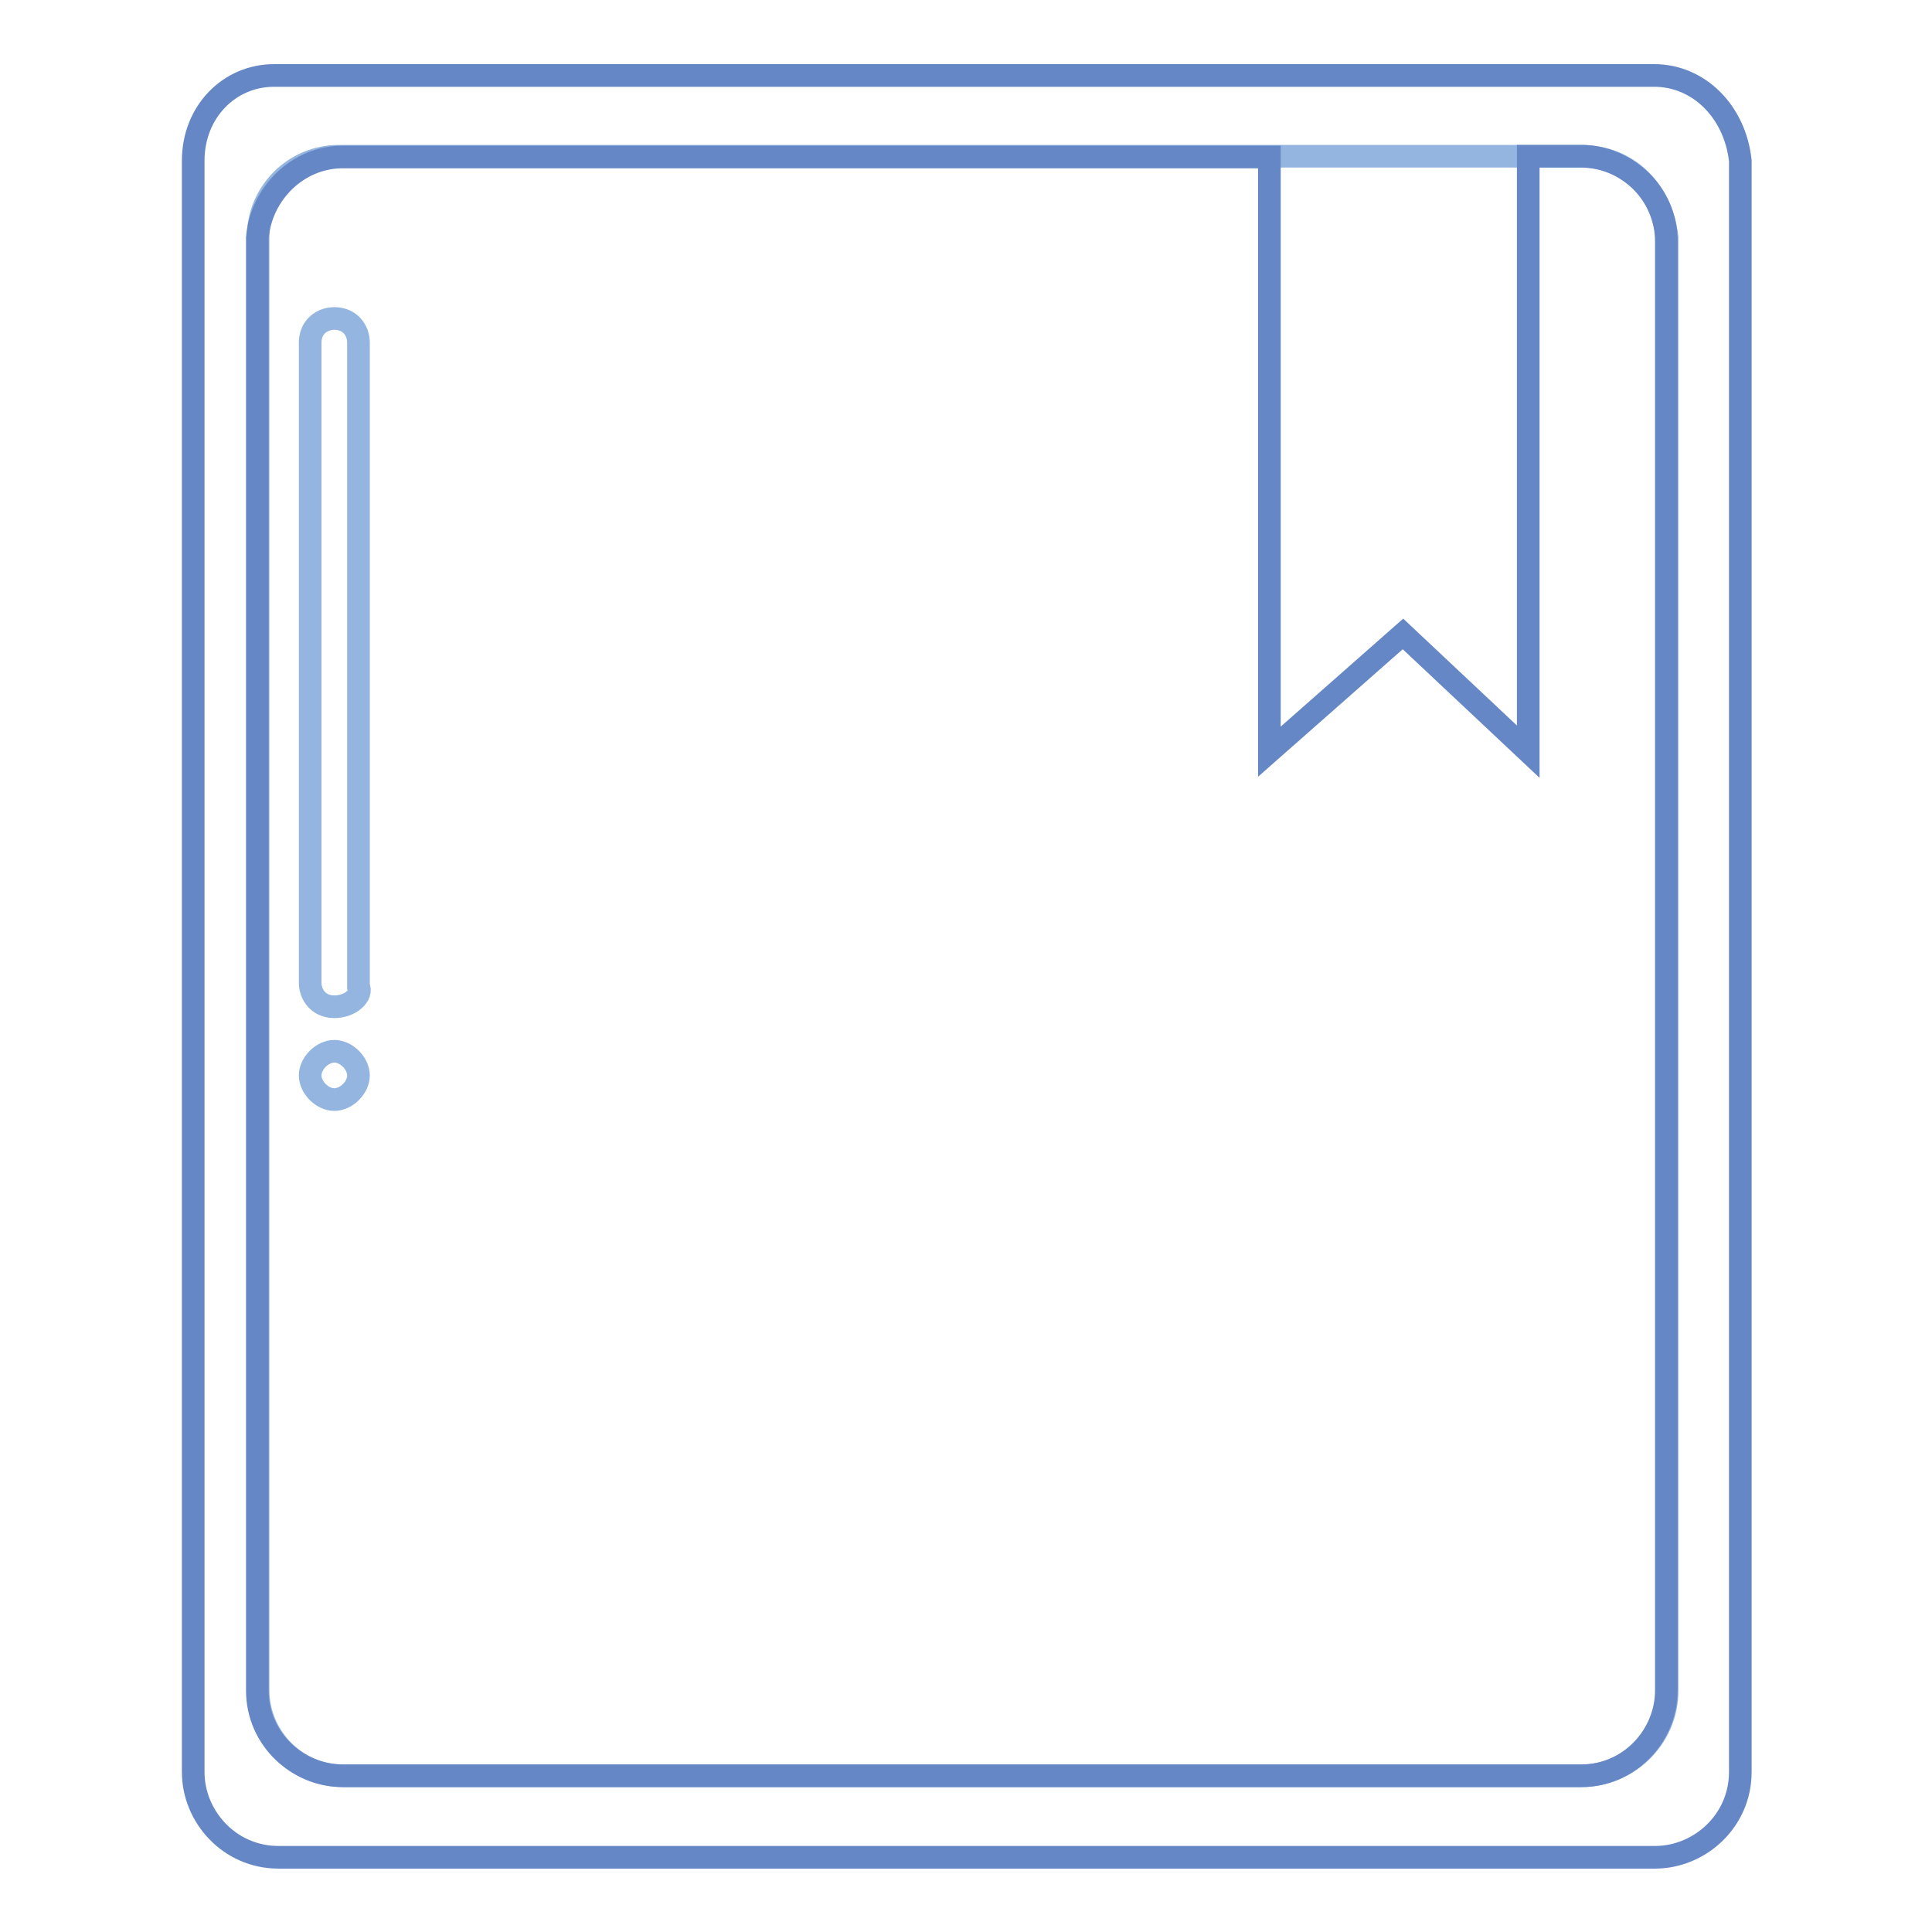
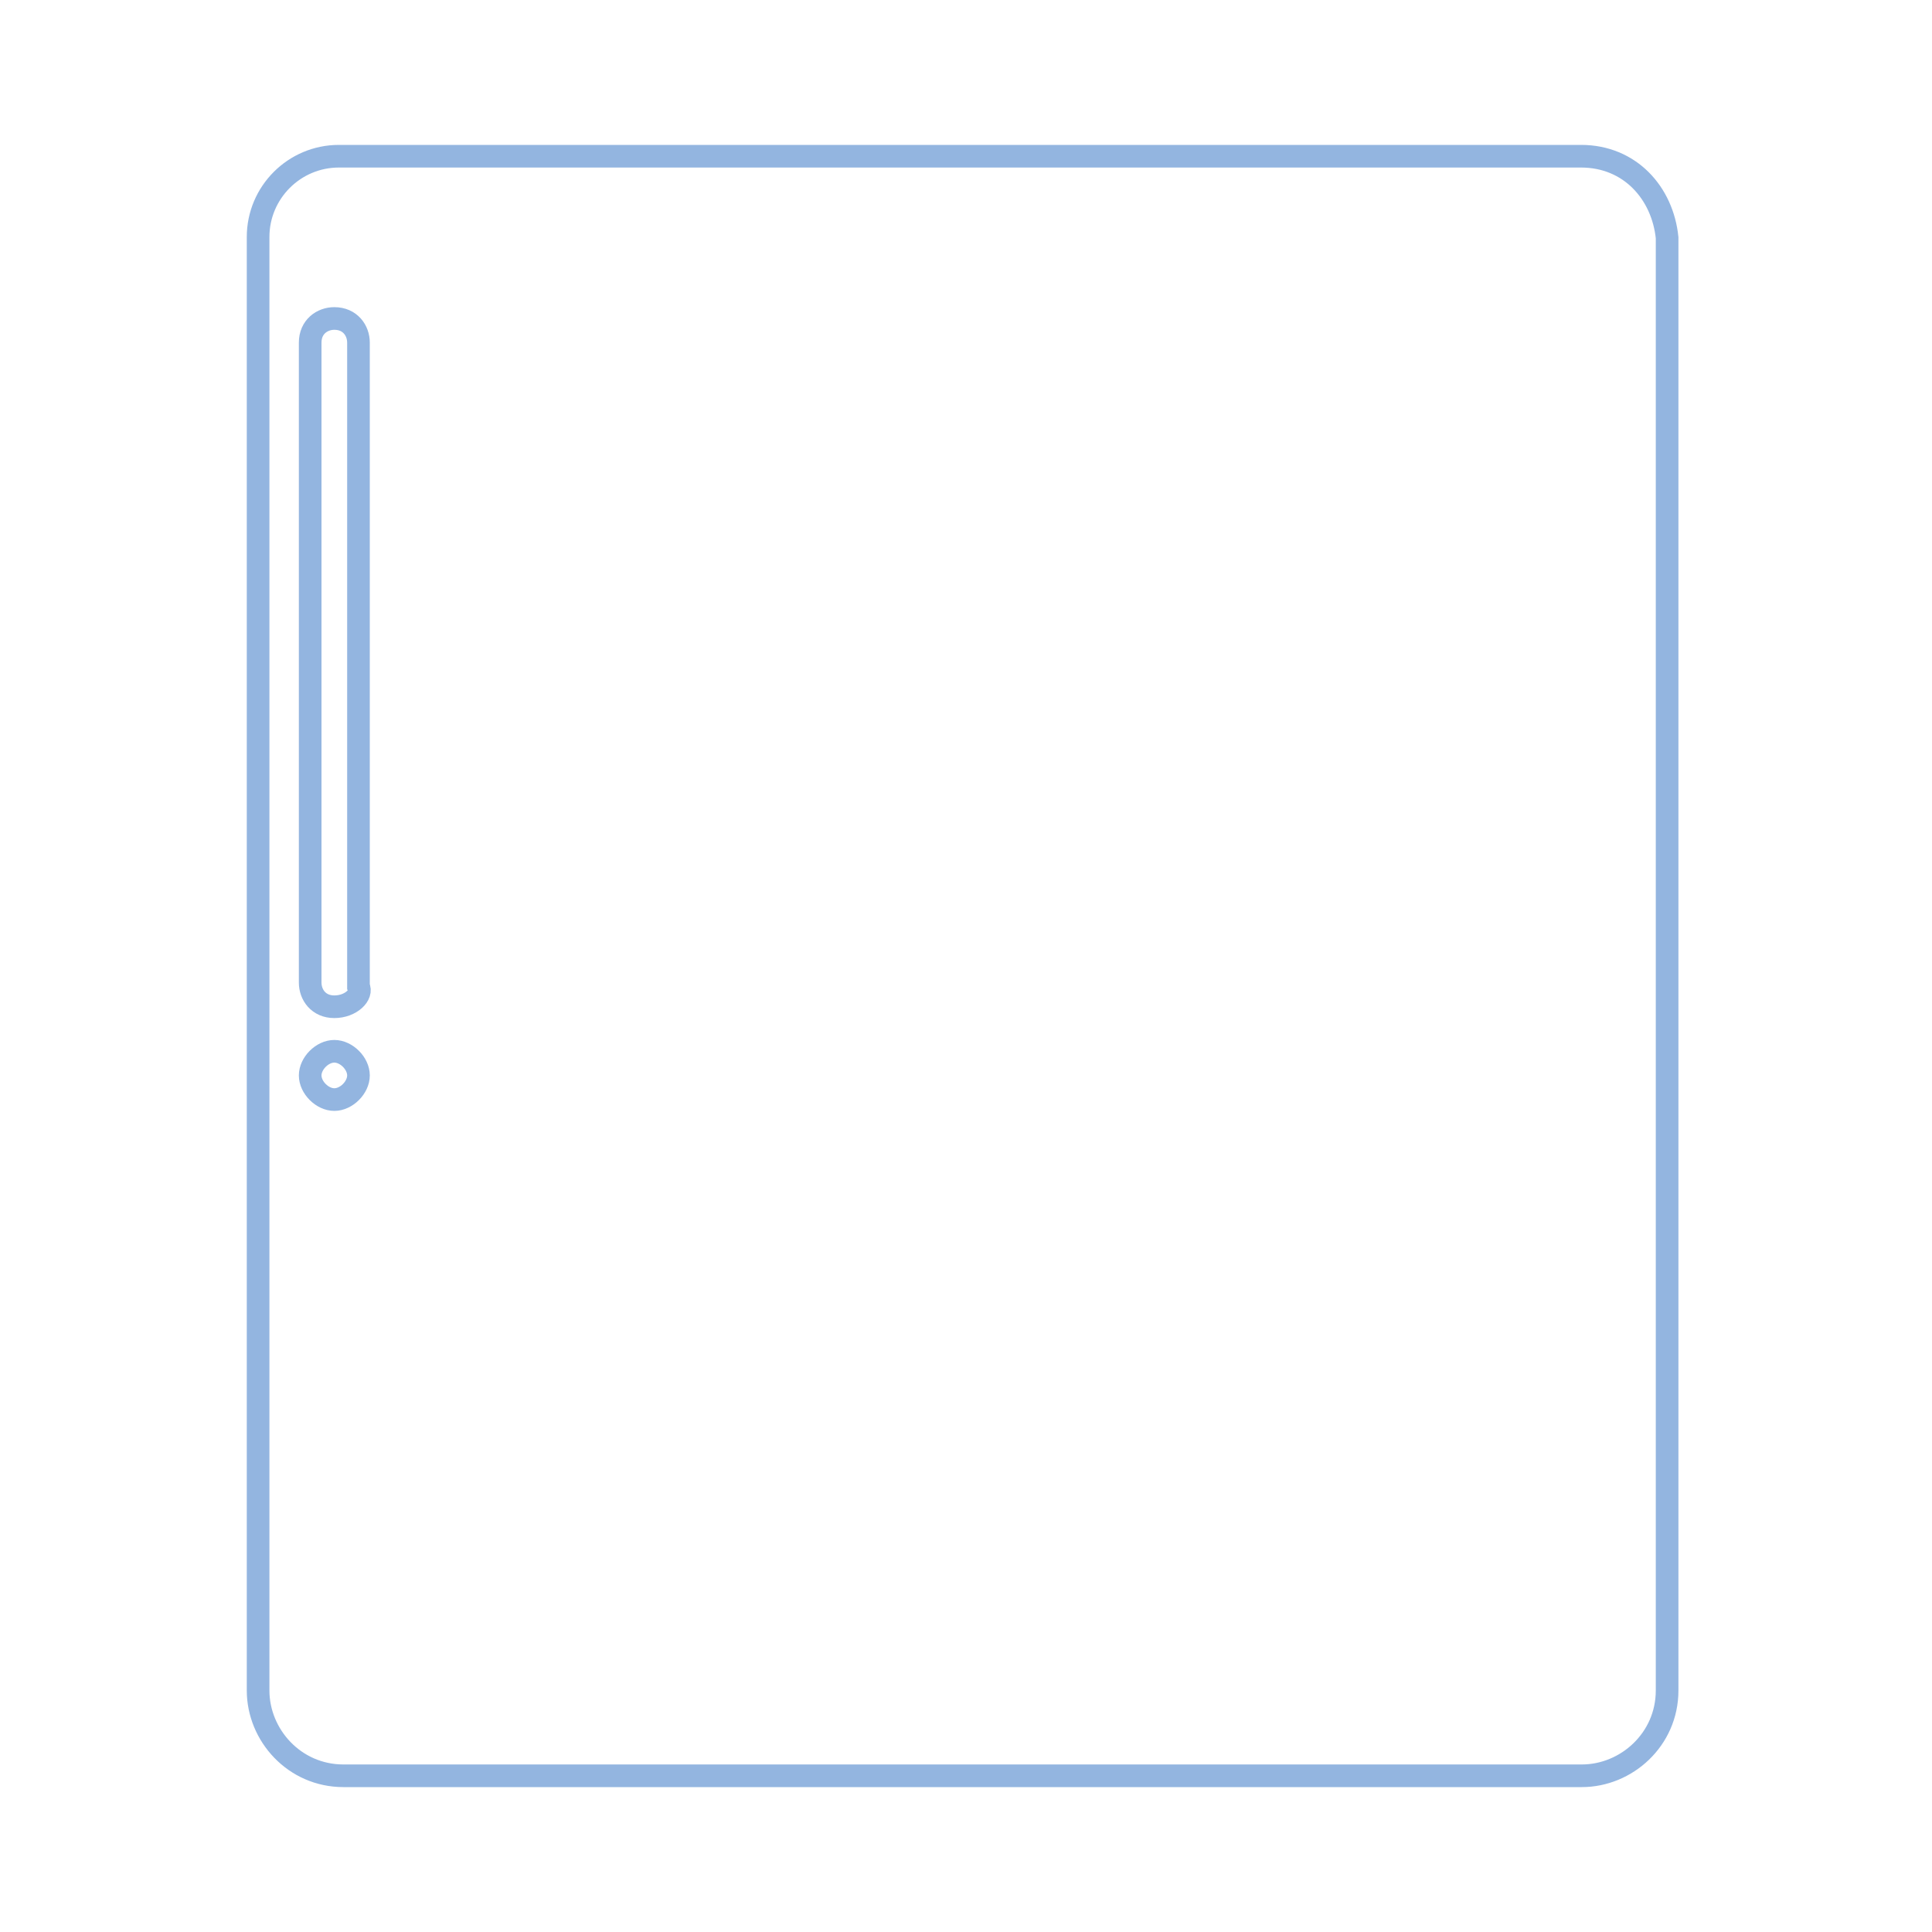
<svg xmlns="http://www.w3.org/2000/svg" version="1.1" x="0px" y="0px" viewBox="0 0 256 256" enable-background="new 0 0 256 256" xml:space="preserve">
  <g>
-     <path stroke-width="3" fill-opacity="0" stroke="#93b5e0" d="M209.5,20.7H44.9c-5.9,0-10.7,4.8-10.7,10.7V224c0,5.9,4.8,11.3,11.3,11.3h164.1c5.9,0,11.3-4.8,11.3-11.3 V31.5C220.3,25.6,216,20.7,209.5,20.7L209.5,20.7z M44.3,145.7c-1.6,0-3.2-1.6-3.2-3.2c0-1.6,1.6-3.2,3.2-3.2s3.2,1.6,3.2,3.2 C47.5,144.1,45.9,145.7,44.3,145.7z M44.3,133.4c-2.1,0-3.2-1.6-3.2-3.2V45.4c0-2.1,1.6-3.2,3.2-3.2c2.1,0,3.2,1.6,3.2,3.2v85.3 C48.1,131.8,46.5,133.4,44.3,133.4z" />
-     <path stroke-width="3" fill-opacity="0" stroke="#6687c5" d="M219.2,10H36.3c-5.9,0-10.7,4.8-10.7,11.3v213.5c0,5.9,4.8,11.3,11.3,11.3h182.4c5.9,0,11.3-4.8,11.3-11.3 V21.3C229.9,14.8,225.1,10,219.2,10z M220.8,224c0,5.9-4.8,11.3-11.3,11.3H45.4c-5.9,0-11.3-4.8-11.3-11.3V31.5 c0.5-5.9,5.4-10.7,11.3-10.7h122.8v78.8L185.9,84l16.6,15.6V20.7h7c5.9,0,11.3,4.8,11.3,11.3V224L220.8,224z" />
+     <path stroke-width="3" fill-opacity="0" stroke="#93b5e0" d="M209.5,20.7H44.9c-5.9,0-10.7,4.8-10.7,10.7V224c0,5.9,4.8,11.3,11.3,11.3h164.1c5.9,0,11.3-4.8,11.3-11.3 V31.5C220.3,25.6,216,20.7,209.5,20.7L209.5,20.7z M44.3,145.7c-1.6,0-3.2-1.6-3.2-3.2c0-1.6,1.6-3.2,3.2-3.2s3.2,1.6,3.2,3.2 C47.5,144.1,45.9,145.7,44.3,145.7z M44.3,133.4c-2.1,0-3.2-1.6-3.2-3.2V45.4c0-2.1,1.6-3.2,3.2-3.2c2.1,0,3.2,1.6,3.2,3.2v85.3 C48.1,131.8,46.5,133.4,44.3,133.4" />
  </g>
</svg>